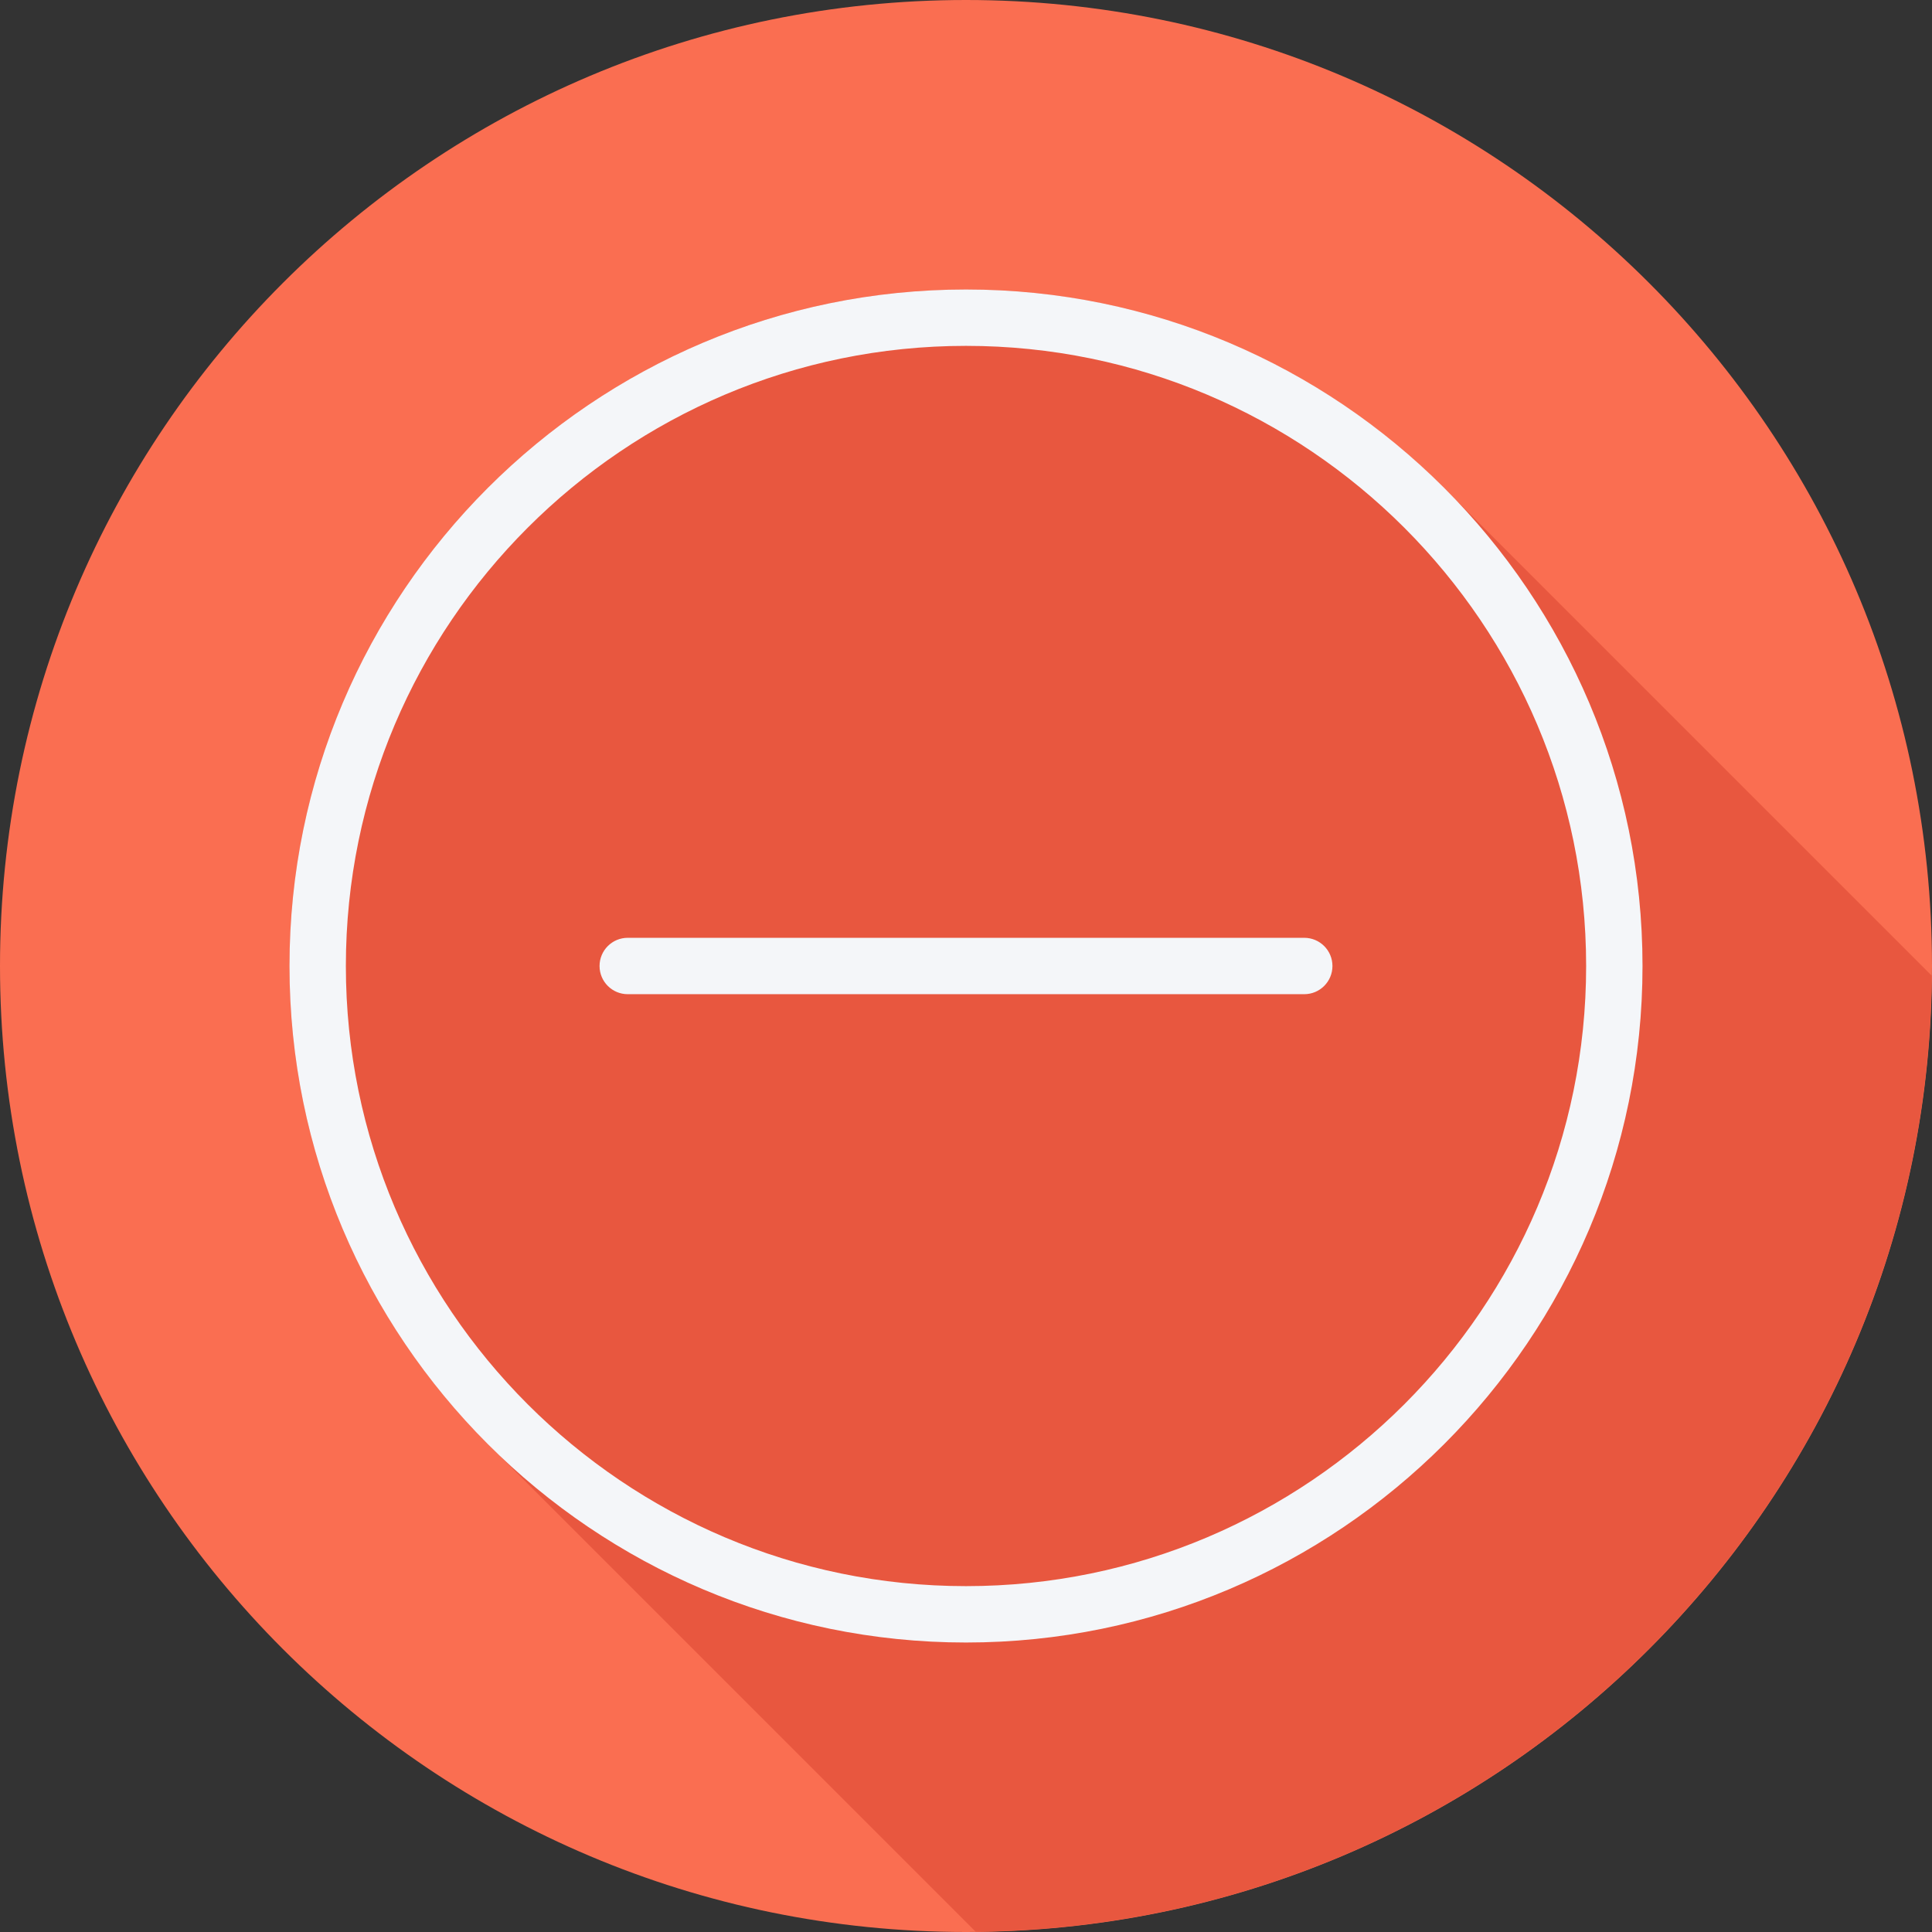
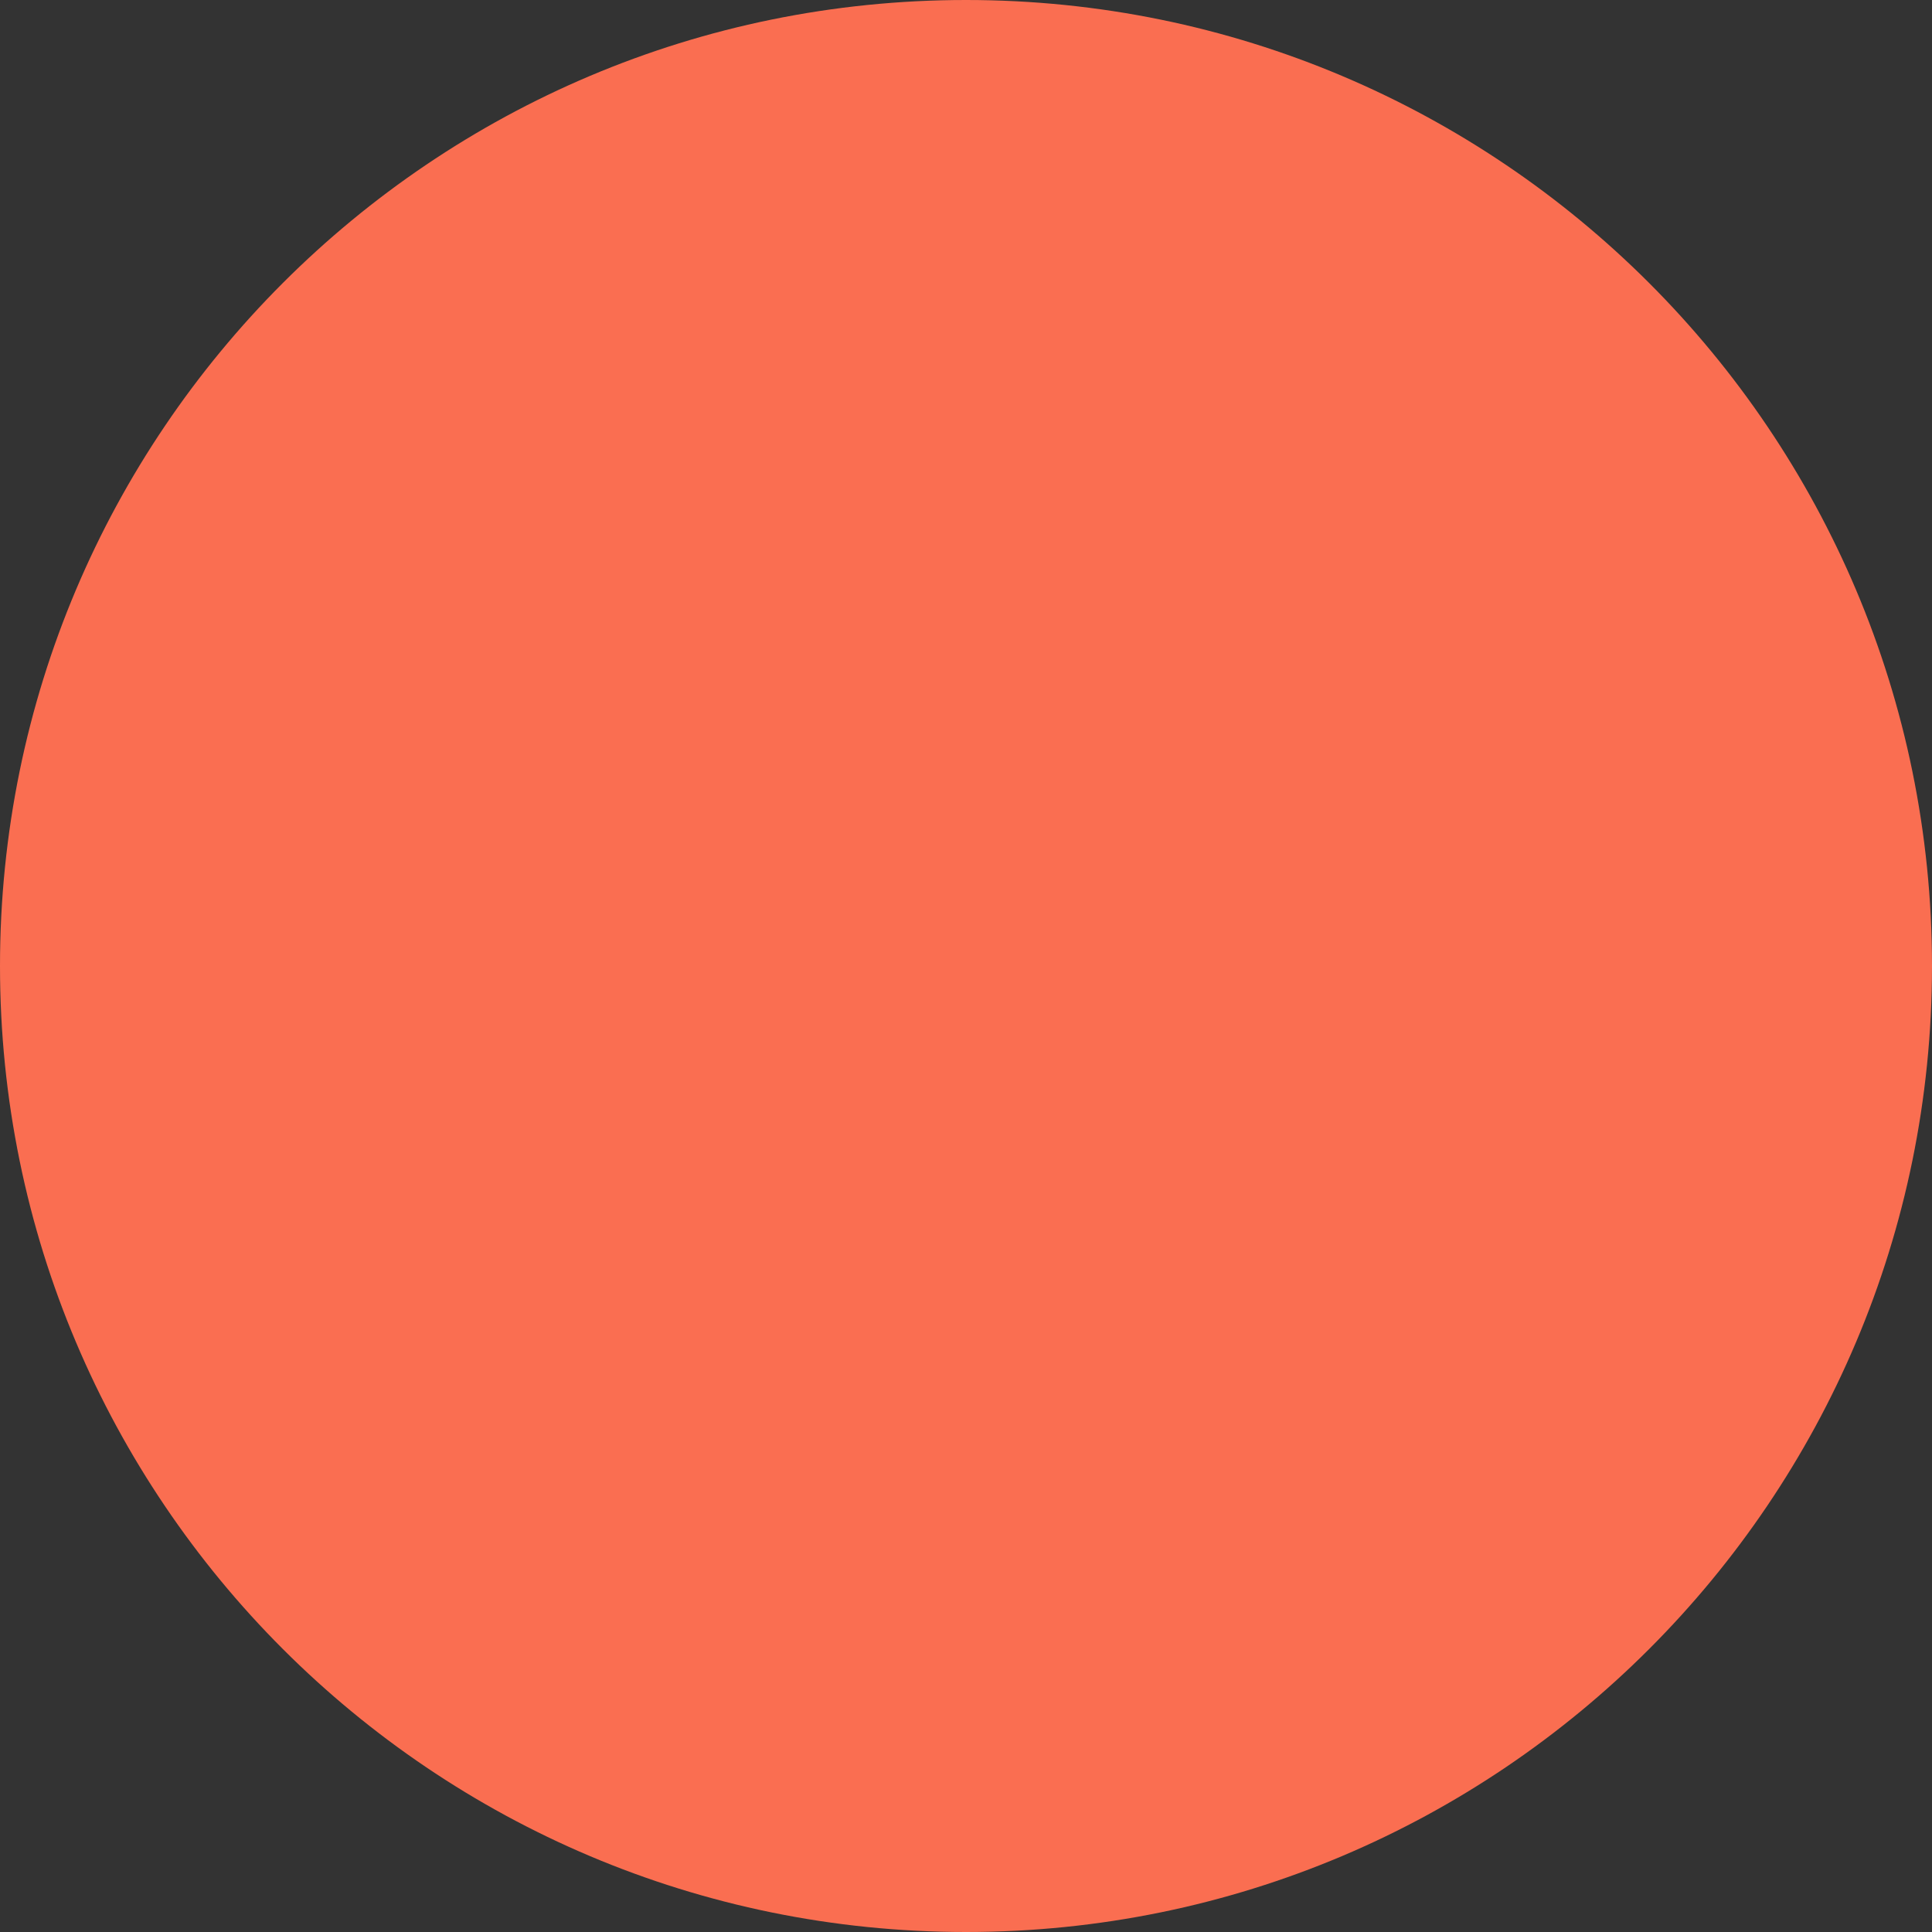
<svg xmlns="http://www.w3.org/2000/svg" height="800px" width="800px" version="1.1" id="Layer_1" viewBox="0 0 512 512" xml:space="preserve">
  <rect x="0" y="0" width="512" height="512" fill="#333333" stroke="none" />
-   <path style="fill:#FA6E51;" d="M512,256.006C512,397.402,397.394,512.004,256.004,512C114.606,512.004,0,397.402,0,256.006  C-0.007,114.61,114.606,0,256.004,0C397.394,0,512,114.614,512,256.006z" />
-   <path style="fill:#E8573F;" d="M511.935,258.575c-0.16-0.159-0.318-0.32-0.478-0.478c-0.453-0.459-127.638-127.644-128.096-128.096  C350.845,97.136,305.774,76.717,256,76.717c-98.855,0-179.283,80.428-179.283,179.283c0,49.772,20.418,94.842,53.282,127.358  c0.454,0.46,0.91,0.915,1.37,1.37c0.451,0.457,126.27,126.275,126.726,126.726c0.16,0.161,0.322,0.321,0.482,0.482  C397.917,510.561,510.559,397.92,511.935,258.575z" />
+   <path style="fill:#FA6E51;" d="M512,256.006C512,397.402,397.394,512.004,256.004,512C114.606,512.004,0,397.402,0,256.006  C-0.007,114.61,114.606,0,256.004,0C397.394,0,512,114.614,512,256.006" />
  <g>
-     <path style="fill:#F4F6F9;" d="M256,76.717c-98.855,0-179.283,80.428-179.283,179.283S157.145,435.283,256,435.283   S435.283,354.855,435.283,256S354.855,76.717,256,76.717z M256,420.342c-90.619,0-164.342-73.724-164.342-164.342   S165.381,91.658,256,91.658S420.342,165.381,420.342,256S346.619,420.342,256,420.342z" />
-     <path style="fill:#F4F6F9;" d="M345.642,248.53H166.358c-4.129,0-7.47,3.345-7.47,7.47c0,4.126,3.341,7.47,7.47,7.47h179.283   c4.129,0,7.47-3.345,7.47-7.47C353.111,251.874,349.771,248.53,345.642,248.53z" />
-   </g>
+     </g>
</svg>